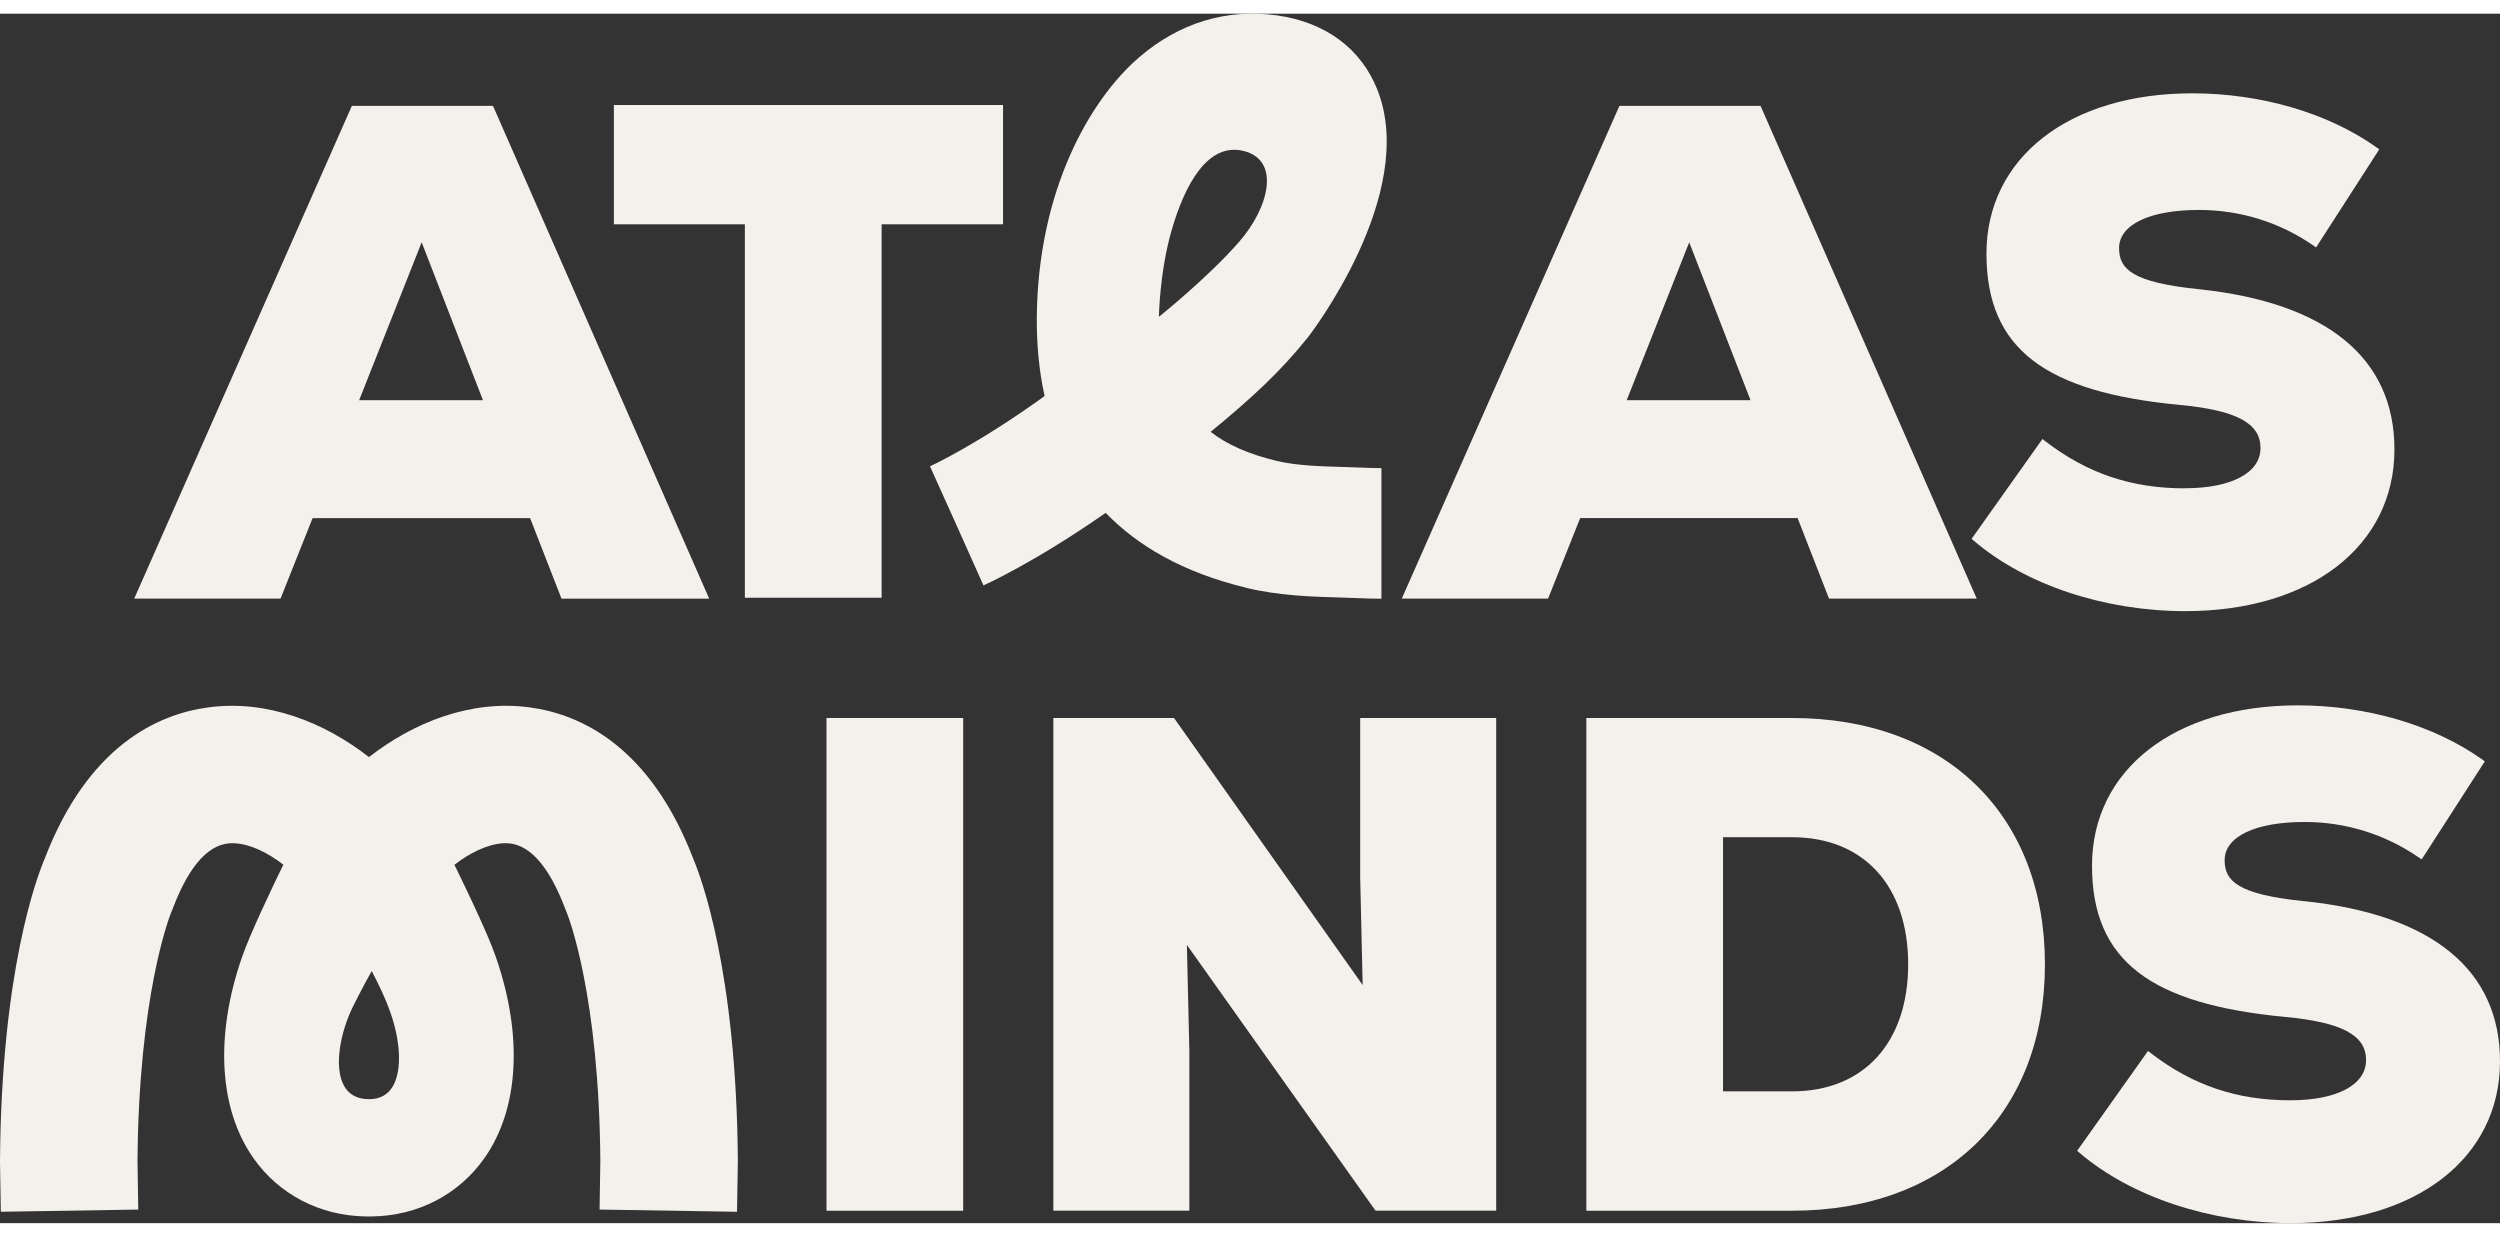
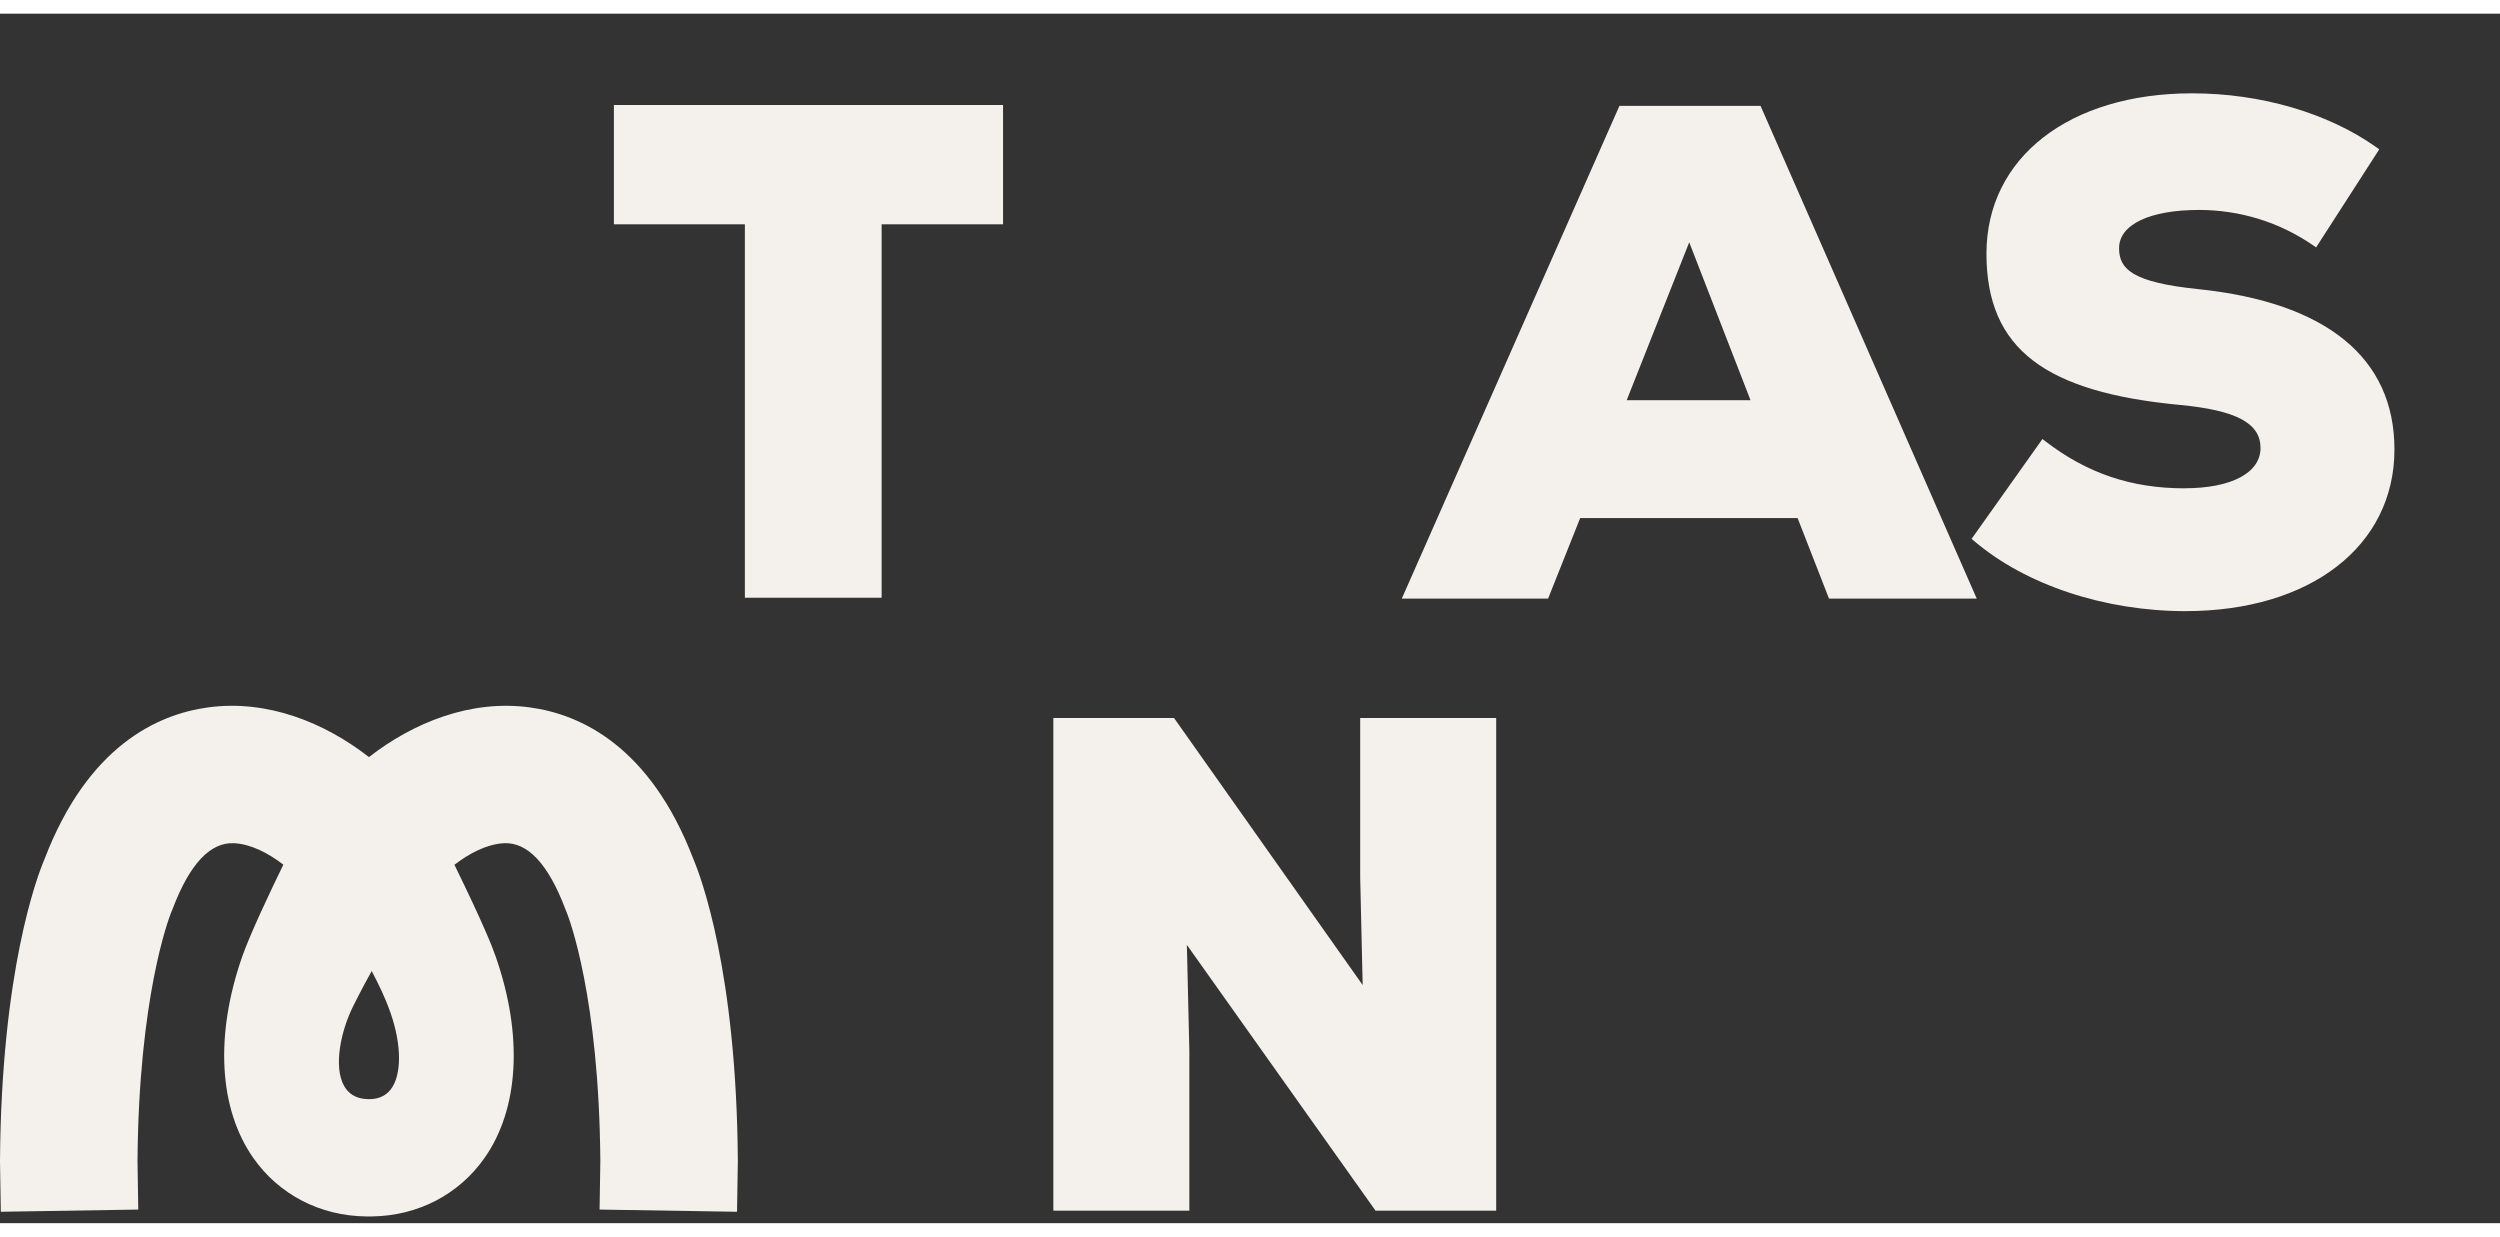
<svg xmlns="http://www.w3.org/2000/svg" id="MINDS" width="190" height="94" viewBox="0 0 363.79 176">
  <rect x="0" y="0" width="363.79" height="176" fill="#333333" stroke="none" />
-   <path d="M45.5,73.41h31.64l4.57,11.72h21.49L71.74,13.42h-20.54l-31.67,71.7h21.29l4.67-11.72ZM52.26,56.25l9.1-22.98,8.92,22.98h-18.02Z" fill="#f4f0ec" />
  <path d="M266.16,85.12h21.49l-31.46-71.7h-20.54l-31.67,71.7h21.29l4.67-11.72h31.64l4.57,11.72ZM254.73,56.25h-18.02l9.1-22.98,8.92,22.98Z" fill="#f4f0ec" />
  <path d="M317.9,69.07c-7.75,0-14.2-2.18-20.28-6.86l-.41-.32-10.31,14.53.35.3c7.5,6.4,19,10.22,30.75,10.22,18.2,0,30.43-9.46,30.43-23.53,0-13.3-9.85-21.37-28.49-23.32-9.69-.99-11.58-2.94-11.58-5.97,0-3.43,4.46-5.56,11.63-5.56,5.98,0,11.73,1.79,16.62,5.16l.42.29,9.19-14.27-.39-.28c-7.03-5-16.82-7.87-26.84-7.87-17.9,0-29.93,9.37-29.93,23.33s8.67,20.16,28.1,22.01c8.26.78,11.78,2.65,11.78,6.27s-4.23,5.86-11.04,5.86Z" fill="#f4f0ec" />
  <polygon points="128.29 84.99 128.29 30.65 145.96 30.65 145.96 13.29 89.33 13.29 89.33 30.65 108.39 30.65 108.39 84.99 128.29 84.99" fill="#f4f0ec" />
-   <rect x="120.27" y="102.49" width="19.89" height="71.7" fill="#f4f0ec" />
  <polygon points="197.93 125.72 198.29 141.35 170.84 102.49 153.28 102.49 153.28 174.18 173.07 174.18 173.07 150.95 172.71 135.51 200.16 174.18 217.72 174.18 217.72 102.49 197.93 102.49 197.93 125.72" fill="#f4f0ec" />
-   <path d="M260.77,102.49h-29.93v71.7h29.93c22.35,0,36.8-14.07,36.8-35.85s-14.44-35.85-36.8-35.85ZM260.77,156.82h-10.04v-36.98h10.04c10.43,0,16.9,7.08,16.9,18.49s-6.48,18.49-16.9,18.49Z" fill="#f4f0ec" />
-   <path d="M335.3,129.15c-9.69-.99-11.58-2.94-11.58-5.97,0-3.43,4.46-5.56,11.63-5.56,5.98,0,11.73,1.79,16.62,5.16l.42.29,9.19-14.27-.39-.28c-7.03-5-16.82-7.87-26.84-7.87-17.9,0-29.93,9.37-29.93,23.33s8.67,20.16,28.1,22.01c8.26.78,11.78,2.65,11.78,6.27s-4.23,5.86-11.04,5.86c-7.75,0-14.2-2.18-20.28-6.86l-.41-.32-10.31,14.53.35.3c7.5,6.4,19,10.22,30.75,10.22,18.2,0,30.43-9.46,30.43-23.53,0-13.3-9.85-21.37-28.49-23.32Z" fill="#f4f0ec" />
  <path d="M100.88,122.97c-6.29-16.38-16.39-21.02-23.77-22.02-8.62-1.18-16.98,2.21-23.42,7.23-6.44-5.03-14.8-8.41-23.42-7.23-7.38,1-17.49,5.65-23.77,22.02C5.38,125.59.19,139.32,0,166.94v.11s.12,7.29.12,7.29l20-.32-.11-7.06c.18-23.88,4.54-35.28,4.9-36.18l.21-.51c2.47-6.52,5.46-9.73,8.94-9.56,2.47.12,5.03,1.47,7.17,3.12-1.88,3.87-4.85,10.11-6,13.42-3.98,11.44-3.38,22.11,1.63,29.26,3.74,5.33,9.72,8.43,16.41,8.51h.75s.08,0,.08,0c6.69-.08,12.67-3.18,16.41-8.51,5.02-7.15,5.62-17.82,1.64-29.26-.55-1.58-1.78-4.71-6.02-13.4,2.14-1.66,4.72-3.01,7.19-3.14,3.47-.18,6.47,3.04,8.94,9.56l.2.5c.34.84,4.72,12.23,4.9,36.19l-.11,7.06,20,.32.12-7.29v-.11c-.19-27.63-5.38-41.36-6.49-43.97ZM56.84,156.56c-.83,1.06-2.08,1.52-3.71,1.37-1.4-.13-2.44-.78-3.07-1.92-1.54-2.78-.49-7.96,1.36-11.64,1.19-2.38,2.14-4.12,2.67-5.06,1.08,2.09,1.97,3.88,2.75,6.12,1.63,4.69,1.63,9.06,0,11.13Z" fill="#f4f0ec" />
-   <path d="M181.34,83.55c4.79,1.15,9.6,1.29,13.46,1.4.9.03,1.76.05,2.55.09,1.45.07,2.69.09,3.67.09v-19c-.7,0-1.62-.02-2.75-.07-.91-.04-1.9-.07-2.94-.1-3.13-.09-6.68-.19-9.55-.88-4.02-.97-7.19-2.34-9.61-4.23,5.92-4.86,10.15-8.75,14.15-13.75.16-.2,16.14-20.81,10.11-36.03-2.36-5.97-7.53-9.81-14.54-10.81-7.33-1.05-14.3,1.06-20.14,6.1-7.11,6.12-14.75,19.31-14.88,37.96-.02,3.61.28,7.47,1.14,11.32-9.76,7.05-16.6,10.19-16.68,10.23l3.9,8.66,3.88,8.67c.37-.17,7.51-3.39,17.78-10.56,4.61,4.76,11.19,8.67,20.46,10.9ZM170.48,31.56c1.93-6.73,5.3-12.88,10.5-11.58,5.4,1.35,3.68,8.23-.65,13.2-4.48,5.16-11.69,10.93-11.69,10.93,0,0,.09-6.46,1.84-12.56Z" fill="#f4f0ec" />
</svg>